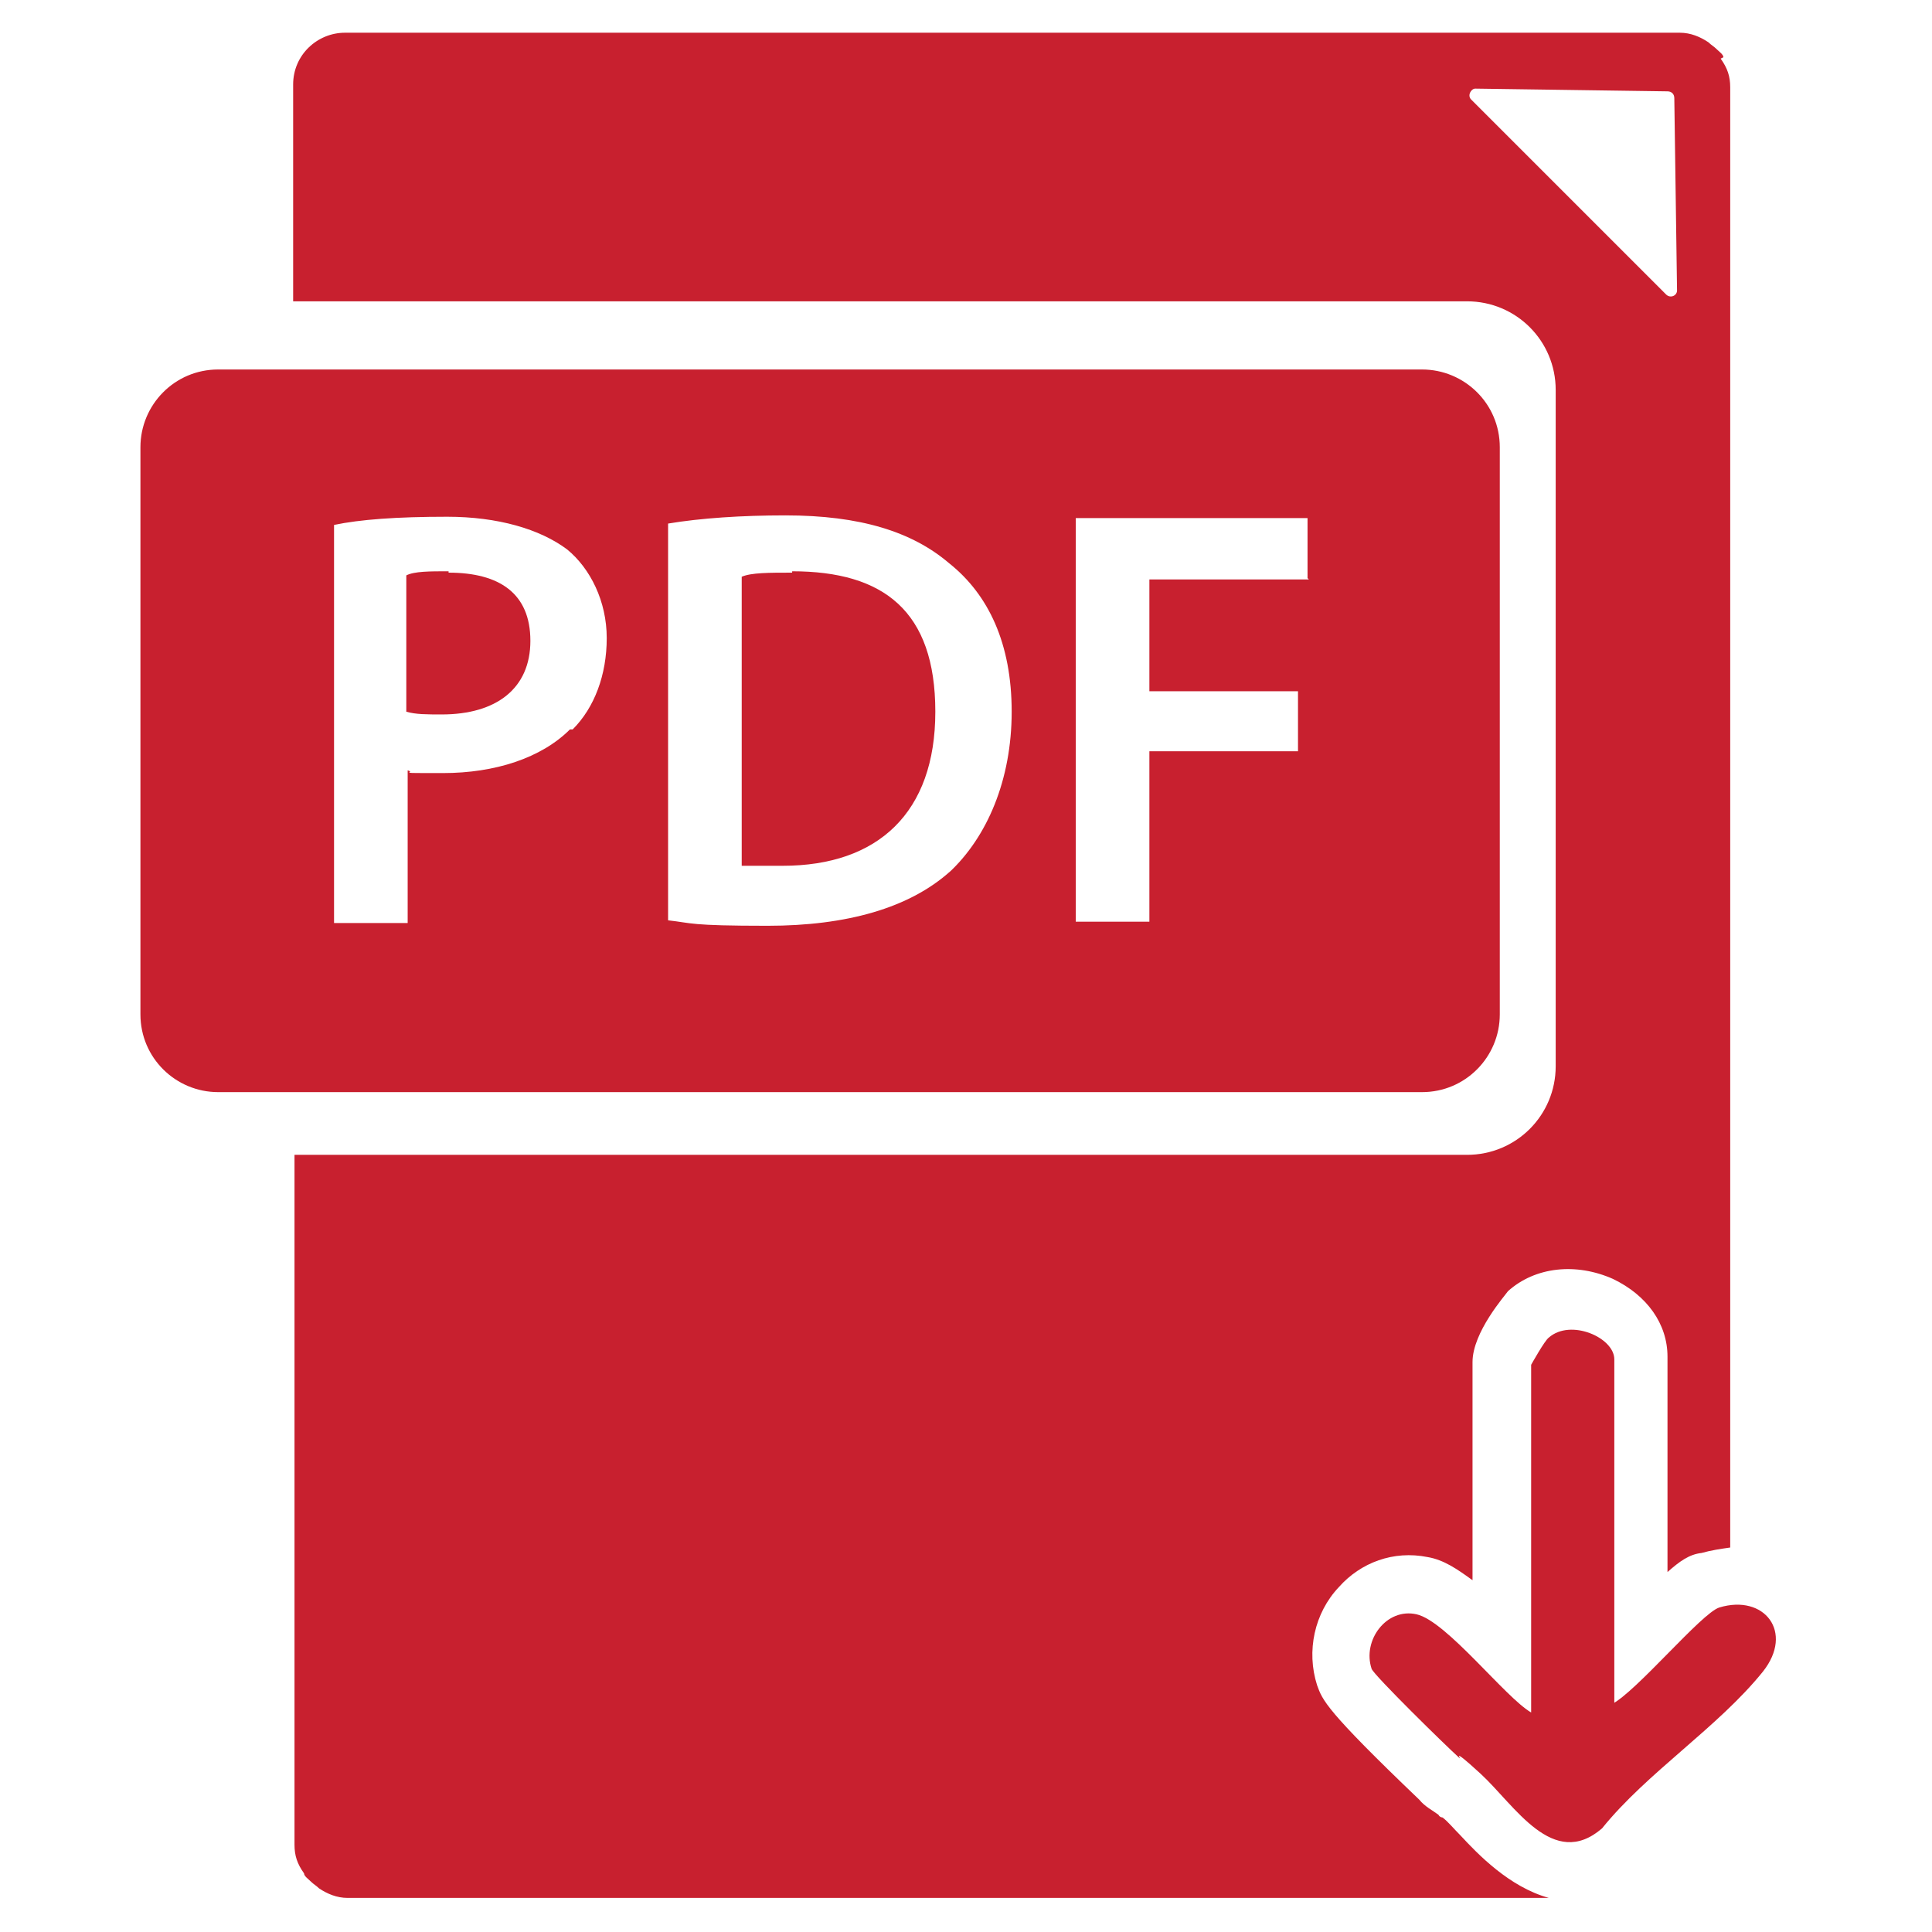
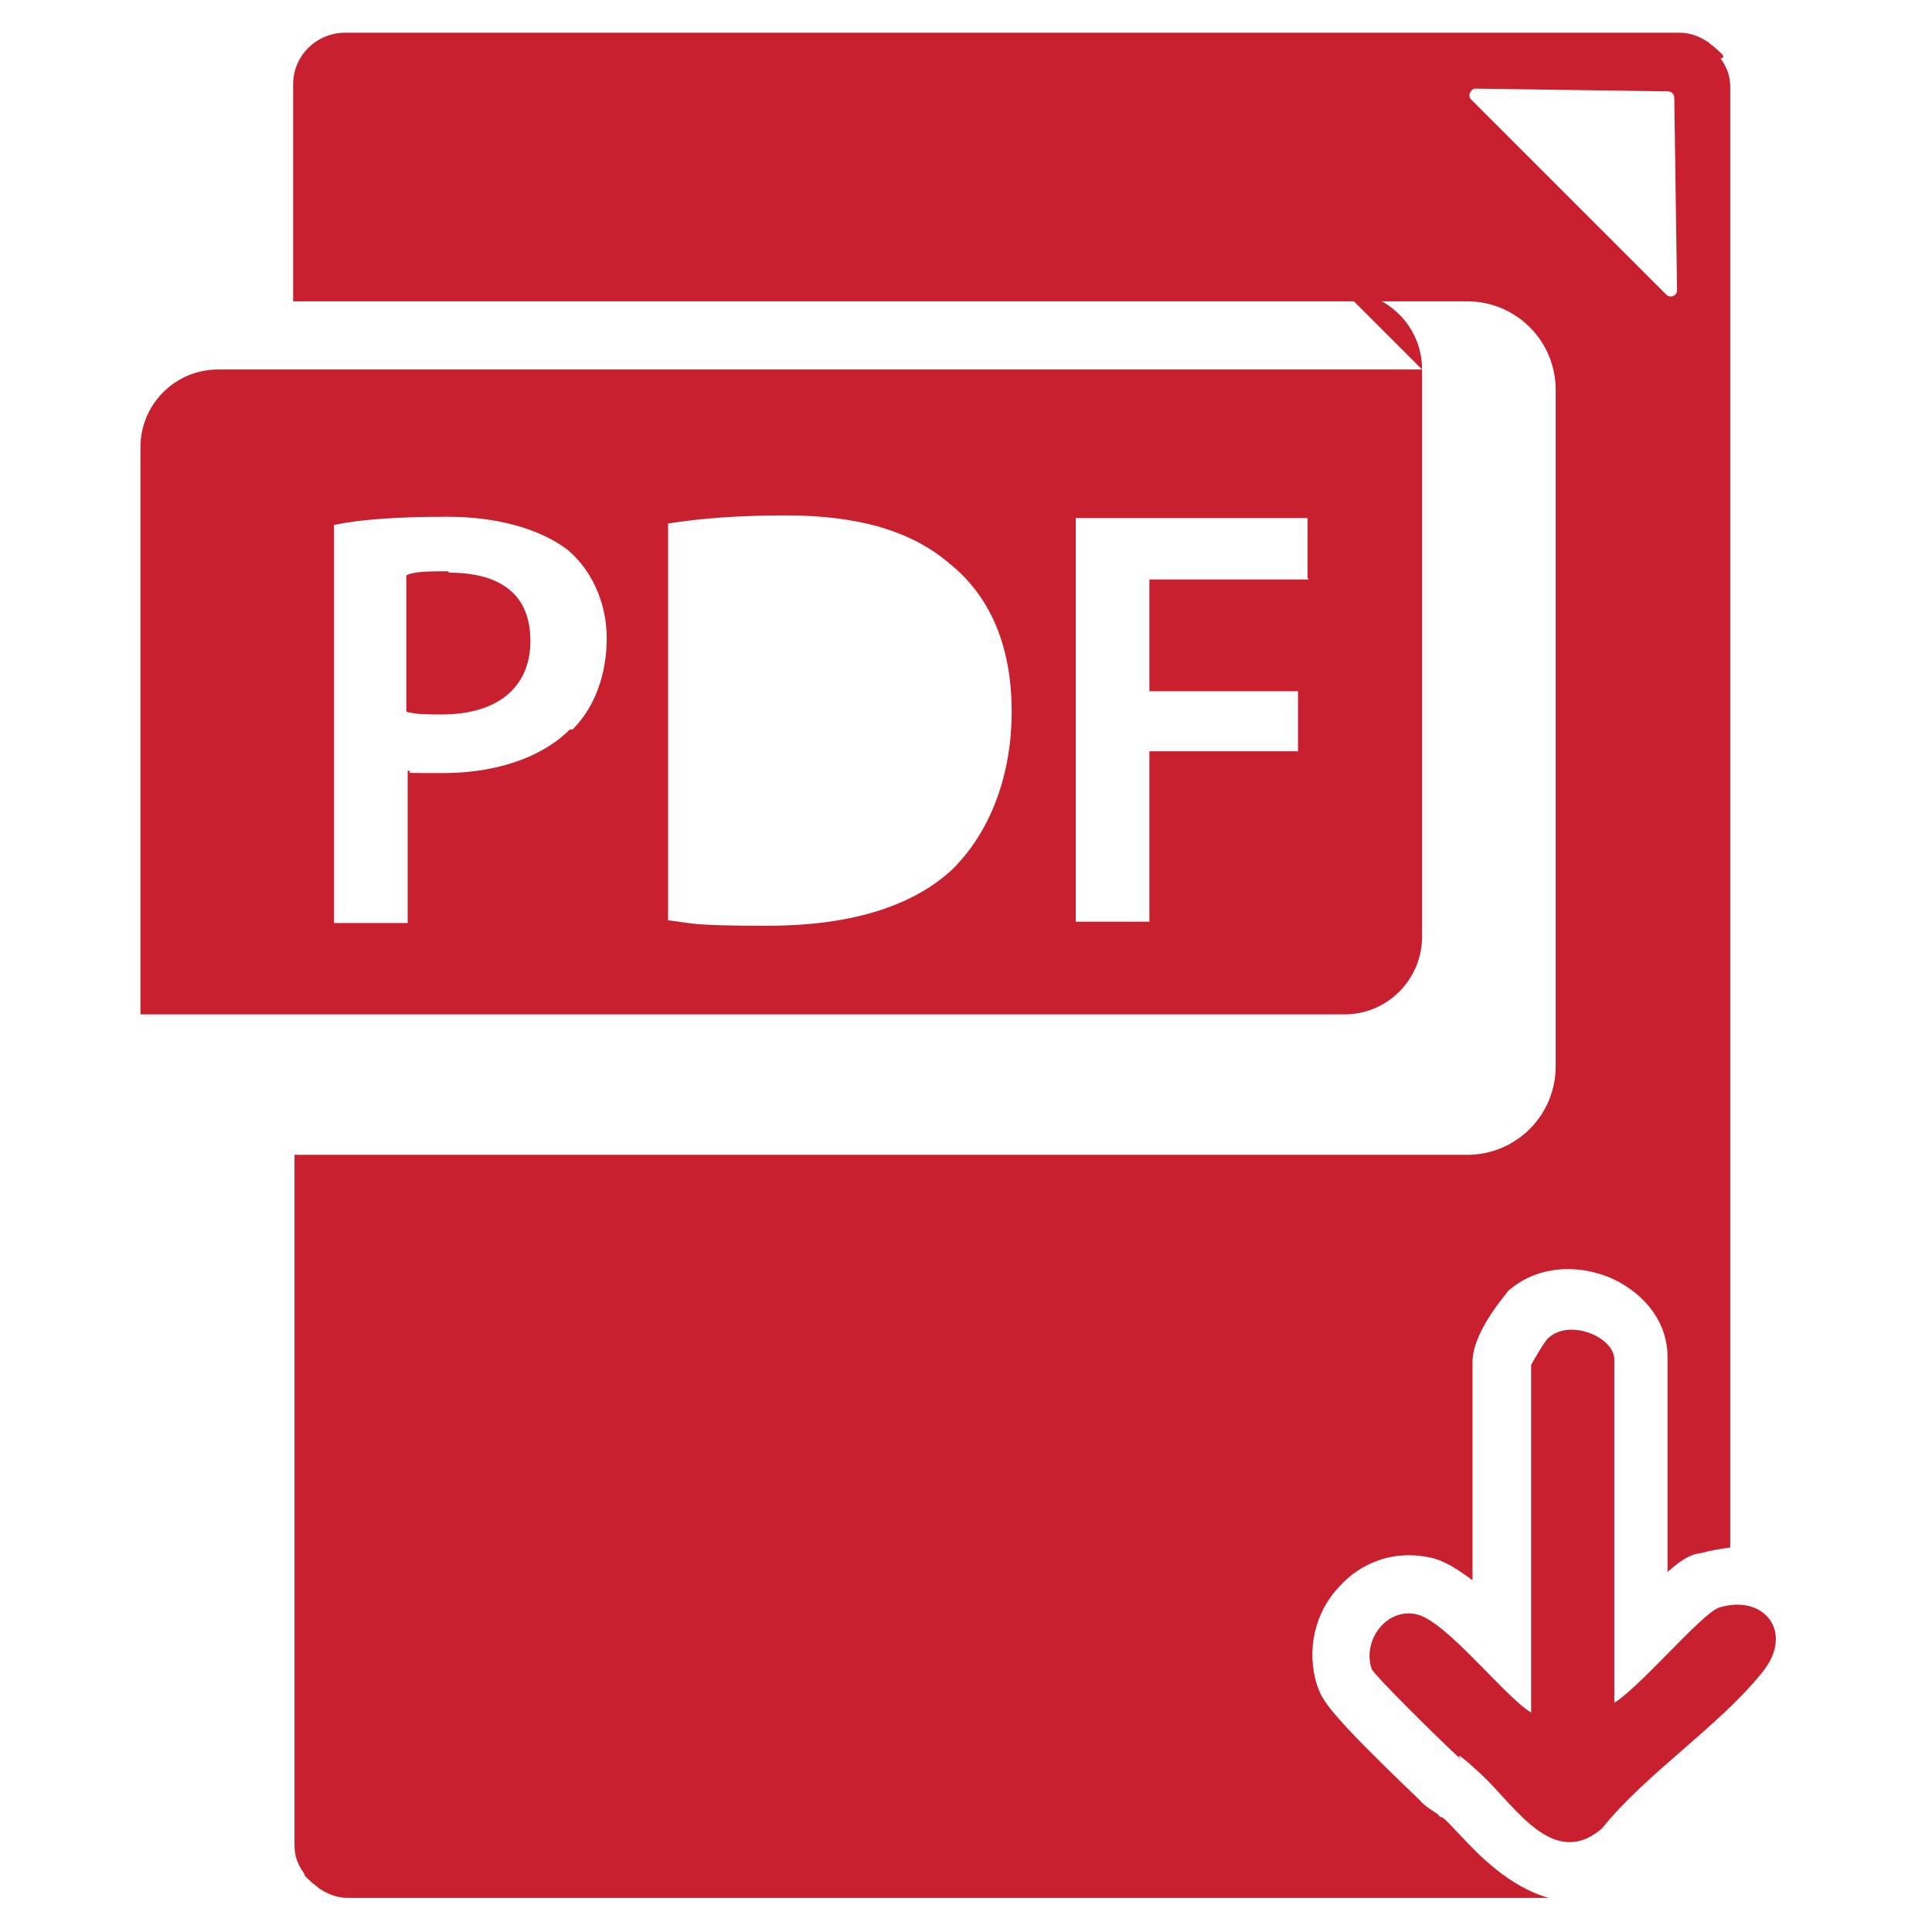
<svg xmlns="http://www.w3.org/2000/svg" id="Layer_1" version="1.1" viewBox="0 0 141.7 141.7">
  <defs>
    <style>
      .st0 {
        fill: #c8202f;
      }
    </style>
  </defs>
  <path class="st0" d="M126.4,4.2c0-.2-.3-.4-.5-.6-.2-.2-.4-.3-.6-.5-.6-.4-1.3-.7-2.1-.7H25.3c-2,0-3.8,1.6-3.8,3.8v15.9h86.1c3.6,0,6.5,2.9,6.5,6.5v49.6c0,3.6-2.9,6.5-6.5,6.5H21.6v50.6h0c0,.8.2,1.4.7,2.1,0,.2.3.4.5.6s.4.3.6.5c.6.4,1.3.7,2.1.7h88.1c-2.9-.8-5.2-3.2-6.5-4.6-.5-.5-.9-1-1.3-1.3,0,0-.2,0-.3-.2-.4-.3-1-.6-1.4-1.1-6.9-6.6-7.1-7.3-7.5-8.4-.8-2.5-.2-5.3,1.6-7.2,1.6-1.8,4-2.7,6.5-2.2,1.2.2,2.2.9,3.3,1.7v-16c0-2.2,2.4-4.9,2.6-5.2,2-1.8,5-2.1,7.7-.9,2.5,1.2,4,3.3,4,5.7v15.8c.9-.8,1.6-1.3,2.5-1.4.7-.2,1.4-.3,2.1-.4V6.4h0c0-.8-.2-1.4-.7-2.1h0ZM122.2,21.6l-14.3-14.3c-.3-.3,0-.8.3-.8l14.1.2c.3,0,.5.2.5.5l.2,14.1c0,.4-.5.6-.8.3Z" />
  <path class="st0" d="M118.2,125c1.8-.9,6.6-6.7,7.9-7.1,3.3-1,5.5,1.8,3.2,4.7-3.3,4.1-8.5,7.4-11.8,11.5-3.6,3.1-6.4-1.7-8.9-4s-1.2-.8-1.6-1.2c-1-.9-6.2-6-6.4-6.5-.7-2.1,1.1-4.5,3.3-4s6.5,6.1,8.4,7.2v-25.5c0,0,1-1.8,1.3-2,1.6-1.4,4.8,0,4.8,1.6v25.5h0Z" />
  <g>
-     <path class="st0" d="M58.1,42c-1.7,0-3,0-3.7.3v21.2c.8,0,1.9,0,3,0,7,0,11.2-3.9,11.2-11.3s-3.8-10.3-10.5-10.3Z" />
    <path class="st0" d="M32.9,41.9c-1.4,0-2.5,0-3.1.3v10c.7.2,1.5.2,2.6.2,4,0,6.5-1.9,6.5-5.4s-2.3-5-6-5h0Z" />
-     <path class="st0" d="M104.3,27.1H16c-3.2,0-5.7,2.6-5.7,5.7v41.6c0,3.2,2.6,5.7,5.7,5.7h88.3c3.2,0,5.7-2.6,5.7-5.7v-41.6c0-3.2-2.6-5.7-5.7-5.7ZM41.8,53.5c-2.1,2.1-5.5,3.2-9.3,3.2s-1.9,0-2.6-.2v11.2h-5.4v-29.2c1.9-.4,4.6-.6,8.3-.6s6.8.9,8.8,2.4c1.7,1.4,2.9,3.8,2.9,6.5s-.9,5.1-2.5,6.7h0ZM69.7,63.9c-3,2.7-7.6,4-13.4,4s-5.5-.2-7.3-.4v-29.1c2.4-.4,5.4-.6,8.6-.6,5.5,0,9.3,1.2,12,3.5,2.9,2.3,4.6,5.9,4.6,10.9s-1.8,9.2-4.6,11.8h0ZM96,42.5h-11.7v8.2h10.9v4.4h-10.9v12.5h-5.4v-29.6h17v4.4Z" />
+     <path class="st0" d="M104.3,27.1H16c-3.2,0-5.7,2.6-5.7,5.7v41.6h88.3c3.2,0,5.7-2.6,5.7-5.7v-41.6c0-3.2-2.6-5.7-5.7-5.7ZM41.8,53.5c-2.1,2.1-5.5,3.2-9.3,3.2s-1.9,0-2.6-.2v11.2h-5.4v-29.2c1.9-.4,4.6-.6,8.3-.6s6.8.9,8.8,2.4c1.7,1.4,2.9,3.8,2.9,6.5s-.9,5.1-2.5,6.7h0ZM69.7,63.9c-3,2.7-7.6,4-13.4,4s-5.5-.2-7.3-.4v-29.1c2.4-.4,5.4-.6,8.6-.6,5.5,0,9.3,1.2,12,3.5,2.9,2.3,4.6,5.9,4.6,10.9s-1.8,9.2-4.6,11.8h0ZM96,42.5h-11.7v8.2h10.9v4.4h-10.9v12.5h-5.4v-29.6h17v4.4Z" />
  </g>
</svg>